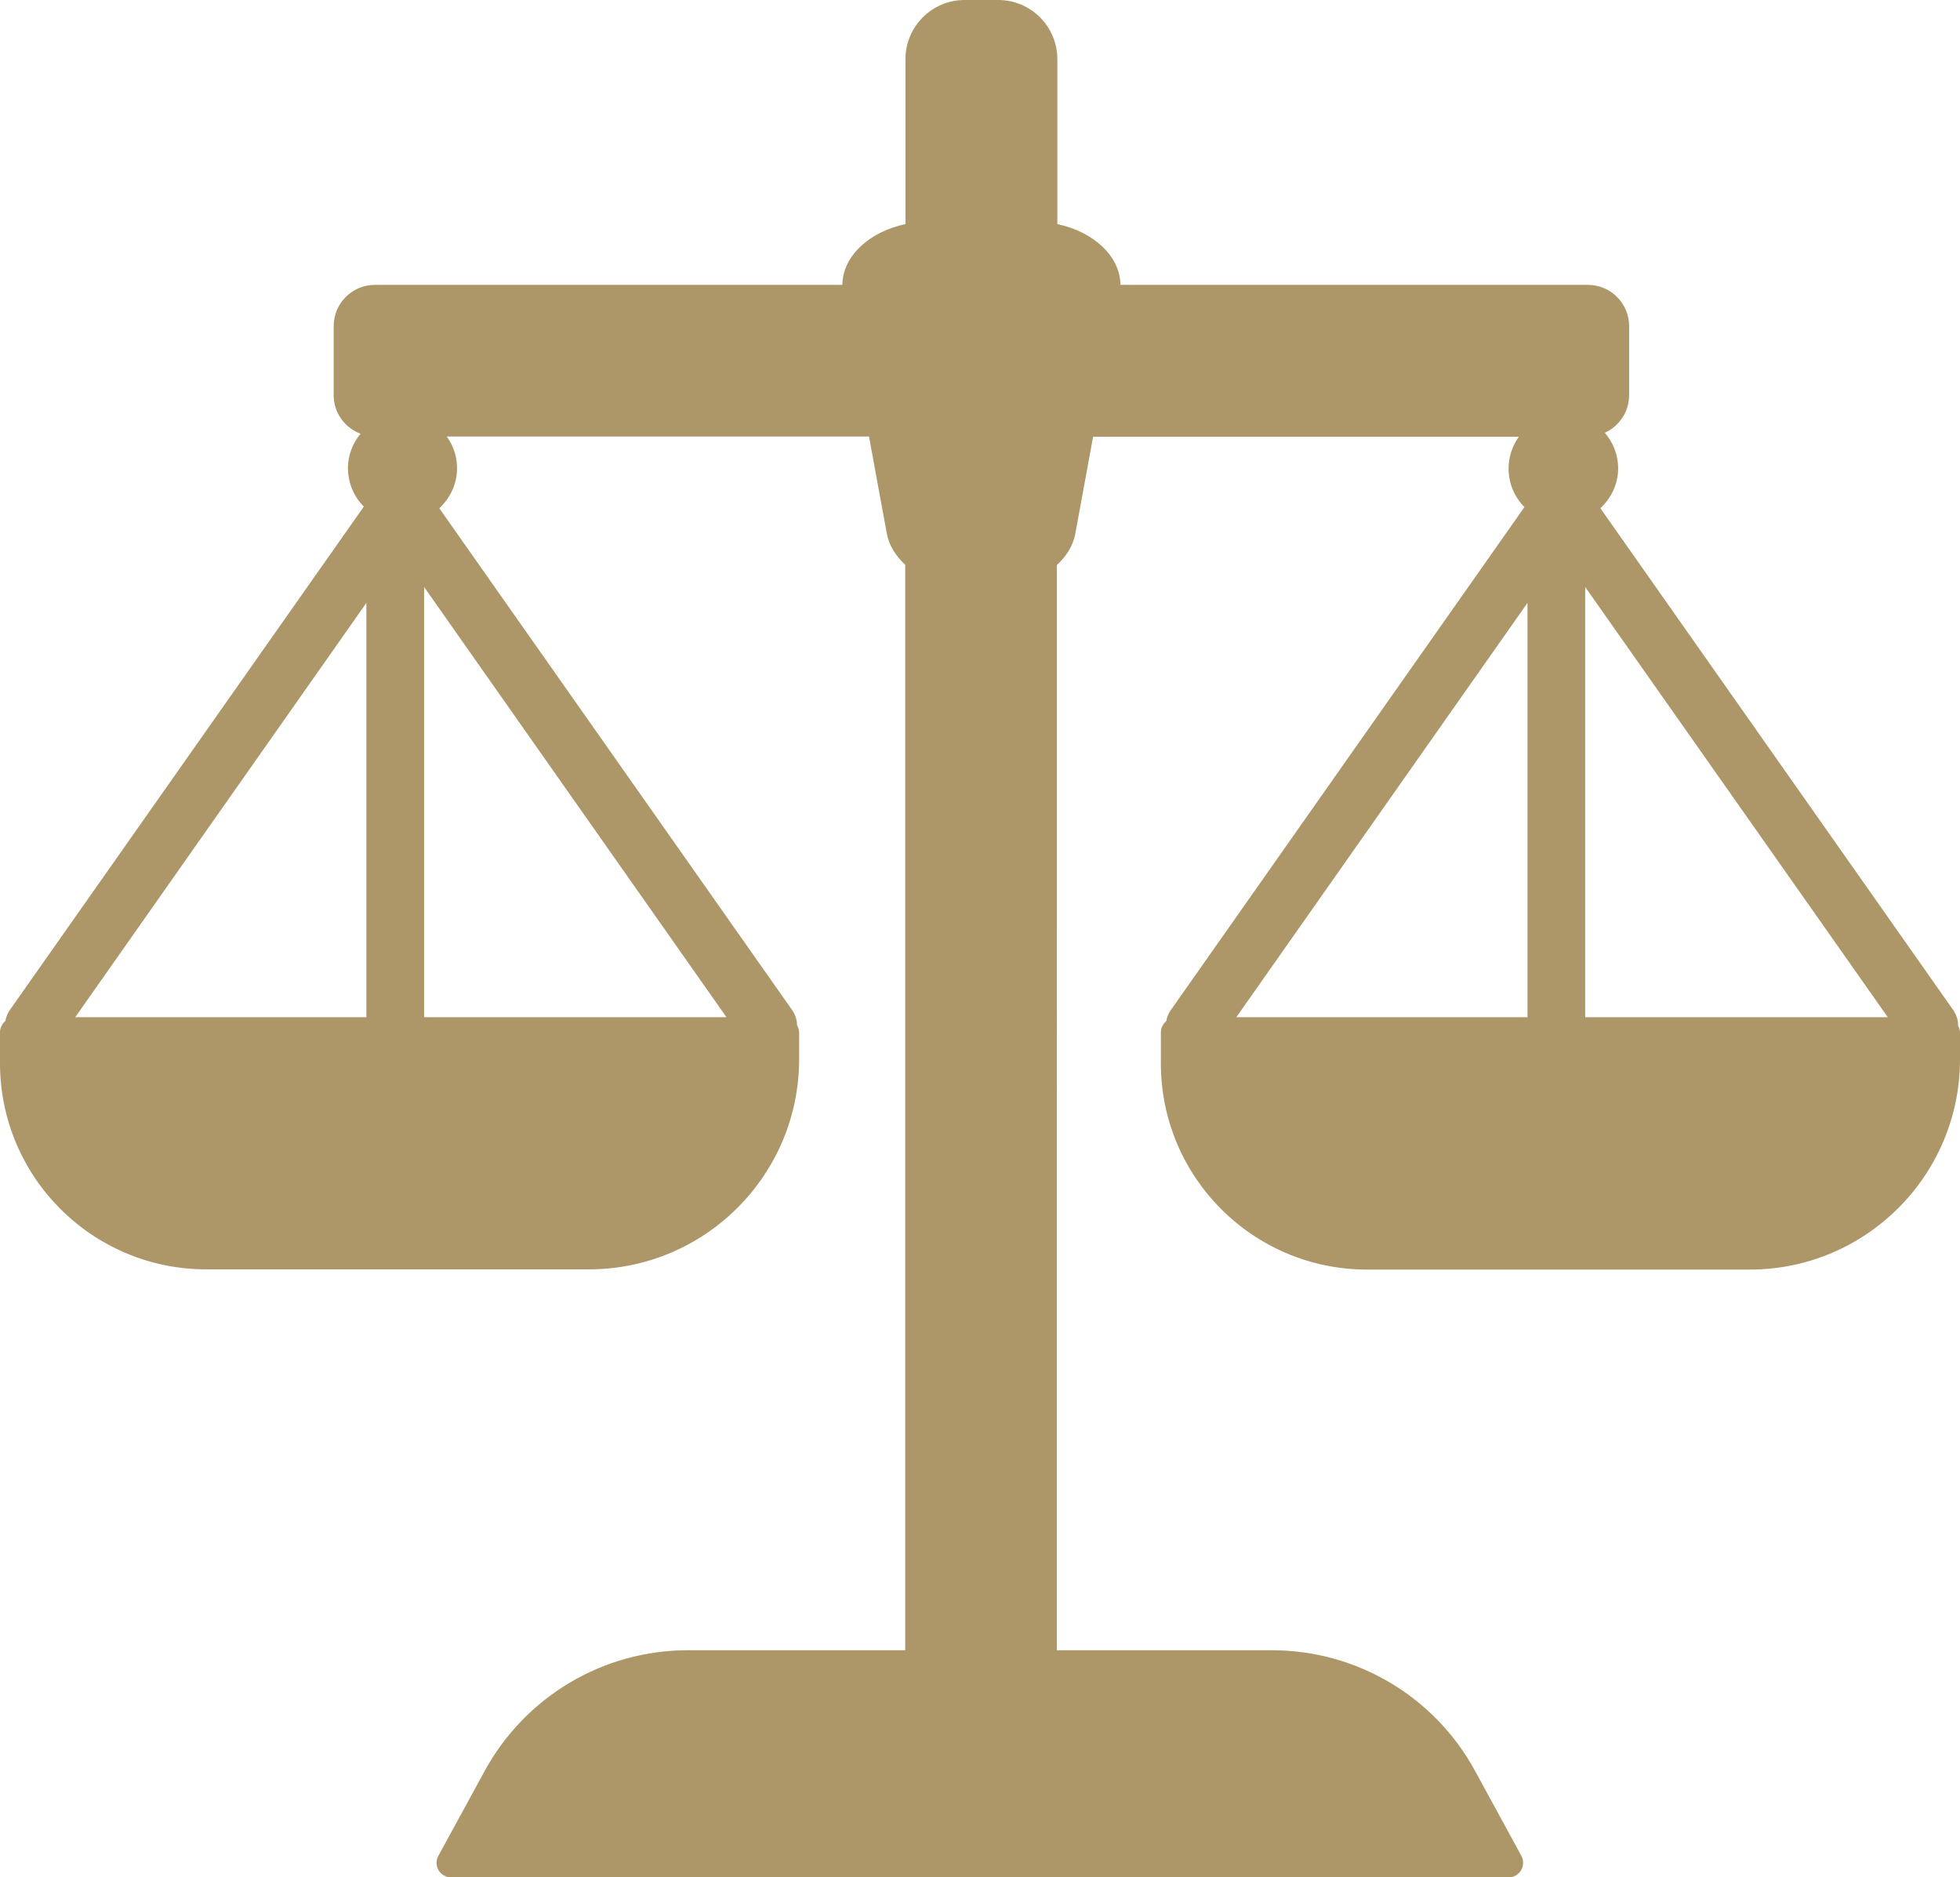
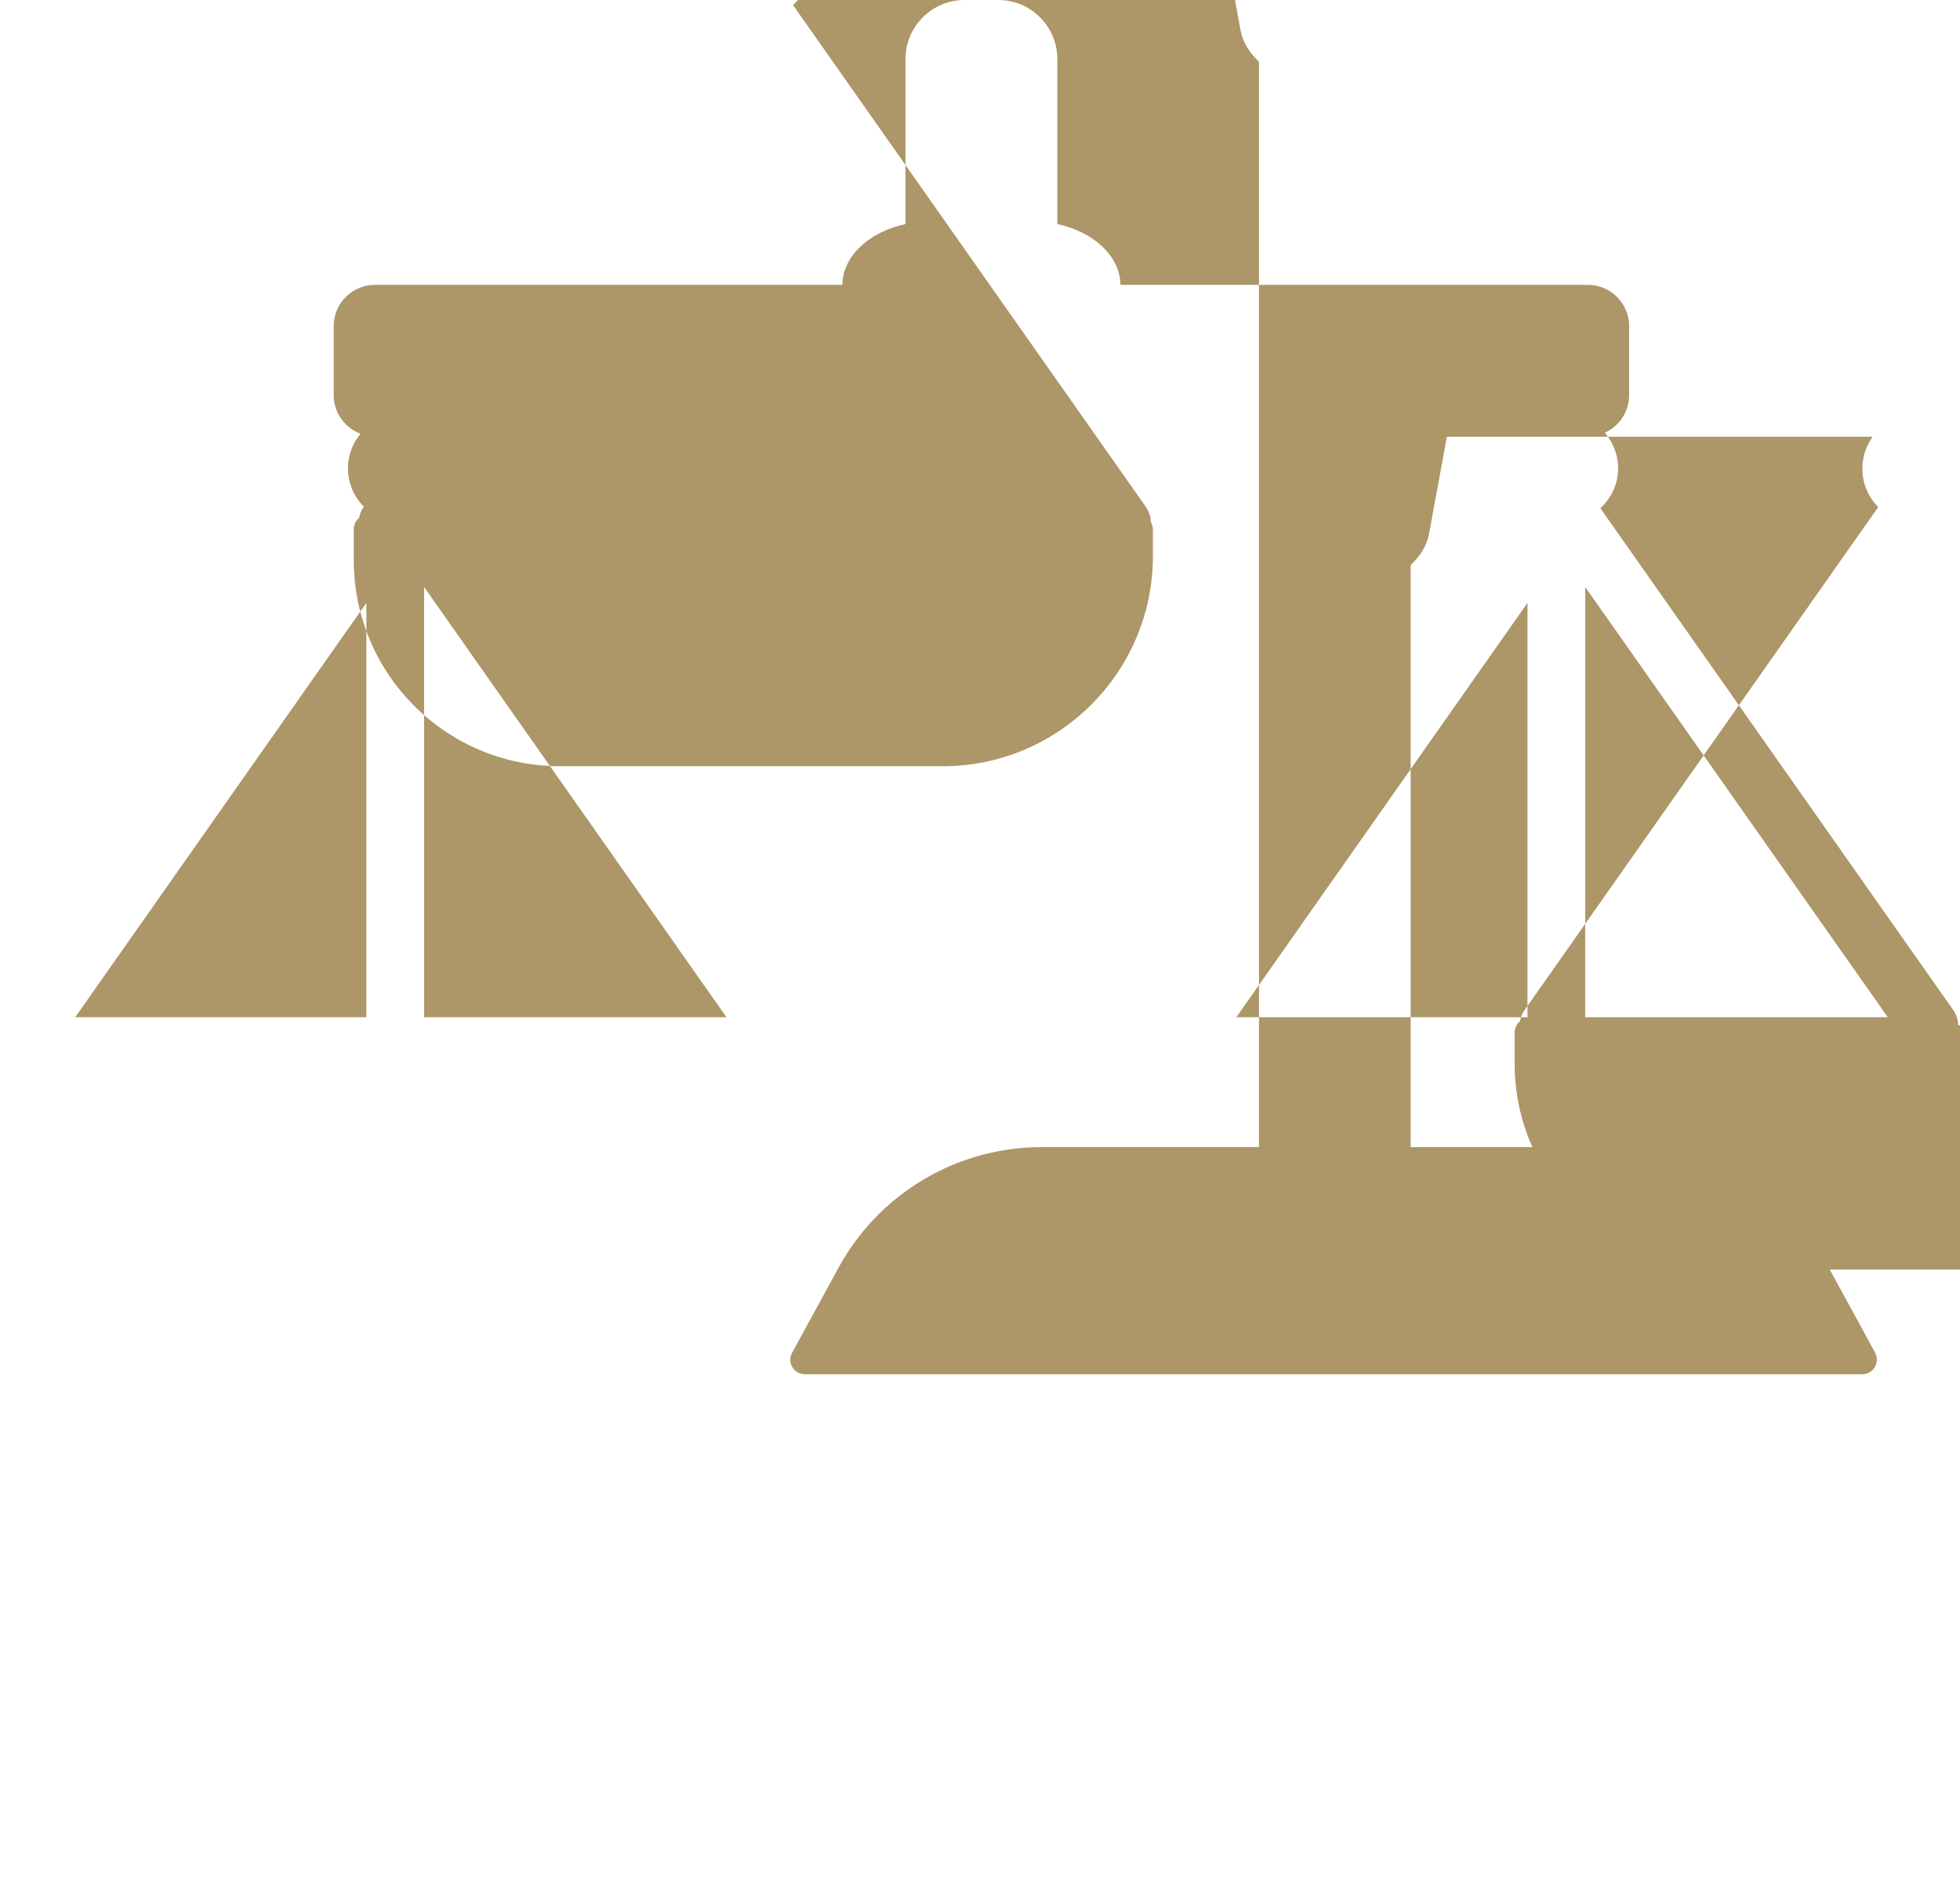
<svg xmlns="http://www.w3.org/2000/svg" id="_レイヤー_2" data-name="レイヤー 2" viewBox="0 0 83.88 80.34">
  <defs>
    <style>
      .cls-1 {
        fill: #ad9667;
        stroke-width: 0px;
      }
    </style>
  </defs>
  <g id="_デザイン" data-name="デザイン">
-     <path class="cls-1" d="M83.8,43.87c0-.23-.08-.46-.22-.66l-15.09-21.46c.46-.43.76-1.03.76-1.71,0-.58-.22-1.11-.57-1.52.61-.28,1.04-.89,1.04-1.61v-2.95c0-.98-.79-1.77-1.77-1.77h-20c-.01-1.22-1.14-2.27-2.7-2.6V2.53c0-1.39-1.13-2.53-2.53-2.53h-1.44c-1.39,0-2.53,1.13-2.53,2.53v7.06c-1.56.33-2.69,1.38-2.7,2.6h-20c-.98,0-1.77.79-1.77,1.77v2.95c0,.76.48,1.4,1.15,1.65-.33.4-.54.91-.54,1.47,0,.64.26,1.23.68,1.65L.43,43.21c-.11.15-.17.31-.2.48-.14.12-.23.29-.23.49v1.31c0,4.88,3.95,8.83,8.83,8.83h16.37c4.97,0,9-4.03,9-9v-1.14c0-.11-.04-.22-.09-.31,0-.23-.08-.46-.22-.66l-15.09-21.46c.46-.43.76-1.03.76-1.71,0-.51-.16-.97-.44-1.36h18.07l.76,4.14c.09.51.38.97.79,1.35v46.45h-9.3c-3.63,0-6.96,1.98-8.7,5.17l-1.98,3.63c-.23.41.07.92.55.92h45.25c.47,0,.77-.5.55-.92l-1.98-3.63c-1.73-3.19-5.07-5.17-8.7-5.17h-9.2V24.18c.41-.38.7-.84.79-1.35l.76-4.14h18.22c-.27.38-.44.85-.44,1.36,0,.64.26,1.23.68,1.65l-15.13,21.52c-.11.15-.17.31-.2.48-.14.12-.23.29-.23.49v1.31c0,4.88,3.95,8.83,8.83,8.83h16.37c4.97,0,9-4.03,9-9v-1.14c0-.11-.04-.22-.09-.31ZM3.22,43.53l12.46-17.73v17.73H3.22ZM18.15,43.53v-18.41l12.94,18.41h-12.94ZM52.91,43.53l12.46-17.73v17.73h-12.46ZM67.84,43.53v-18.41l12.95,18.41h-12.95Z" />
+     <path class="cls-1" d="M83.8,43.87c0-.23-.08-.46-.22-.66l-15.09-21.46c.46-.43.76-1.03.76-1.71,0-.58-.22-1.11-.57-1.52.61-.28,1.04-.89,1.04-1.61v-2.95c0-.98-.79-1.77-1.77-1.77h-20c-.01-1.22-1.14-2.27-2.7-2.6V2.53c0-1.39-1.13-2.53-2.53-2.53h-1.44c-1.39,0-2.53,1.13-2.53,2.53v7.06c-1.56.33-2.69,1.38-2.7,2.6h-20c-.98,0-1.77.79-1.77,1.77v2.95c0,.76.48,1.4,1.15,1.65-.33.4-.54.91-.54,1.47,0,.64.26,1.23.68,1.65c-.11.15-.17.31-.2.48-.14.12-.23.29-.23.49v1.31c0,4.88,3.95,8.83,8.83,8.83h16.37c4.97,0,9-4.03,9-9v-1.14c0-.11-.04-.22-.09-.31,0-.23-.08-.46-.22-.66l-15.09-21.46c.46-.43.76-1.03.76-1.71,0-.51-.16-.97-.44-1.36h18.07l.76,4.14c.09.51.38.97.79,1.35v46.45h-9.3c-3.63,0-6.96,1.98-8.7,5.17l-1.98,3.63c-.23.41.07.92.55.92h45.25c.47,0,.77-.5.55-.92l-1.98-3.63c-1.73-3.19-5.07-5.17-8.7-5.17h-9.2V24.18c.41-.38.7-.84.79-1.35l.76-4.14h18.22c-.27.38-.44.85-.44,1.36,0,.64.26,1.23.68,1.65l-15.13,21.52c-.11.15-.17.31-.2.48-.14.12-.23.29-.23.49v1.31c0,4.88,3.95,8.83,8.83,8.83h16.37c4.97,0,9-4.03,9-9v-1.14c0-.11-.04-.22-.09-.31ZM3.22,43.53l12.46-17.73v17.73H3.22ZM18.15,43.53v-18.41l12.94,18.41h-12.94ZM52.91,43.53l12.46-17.73v17.73h-12.46ZM67.84,43.53v-18.41l12.95,18.41h-12.95Z" />
  </g>
</svg>